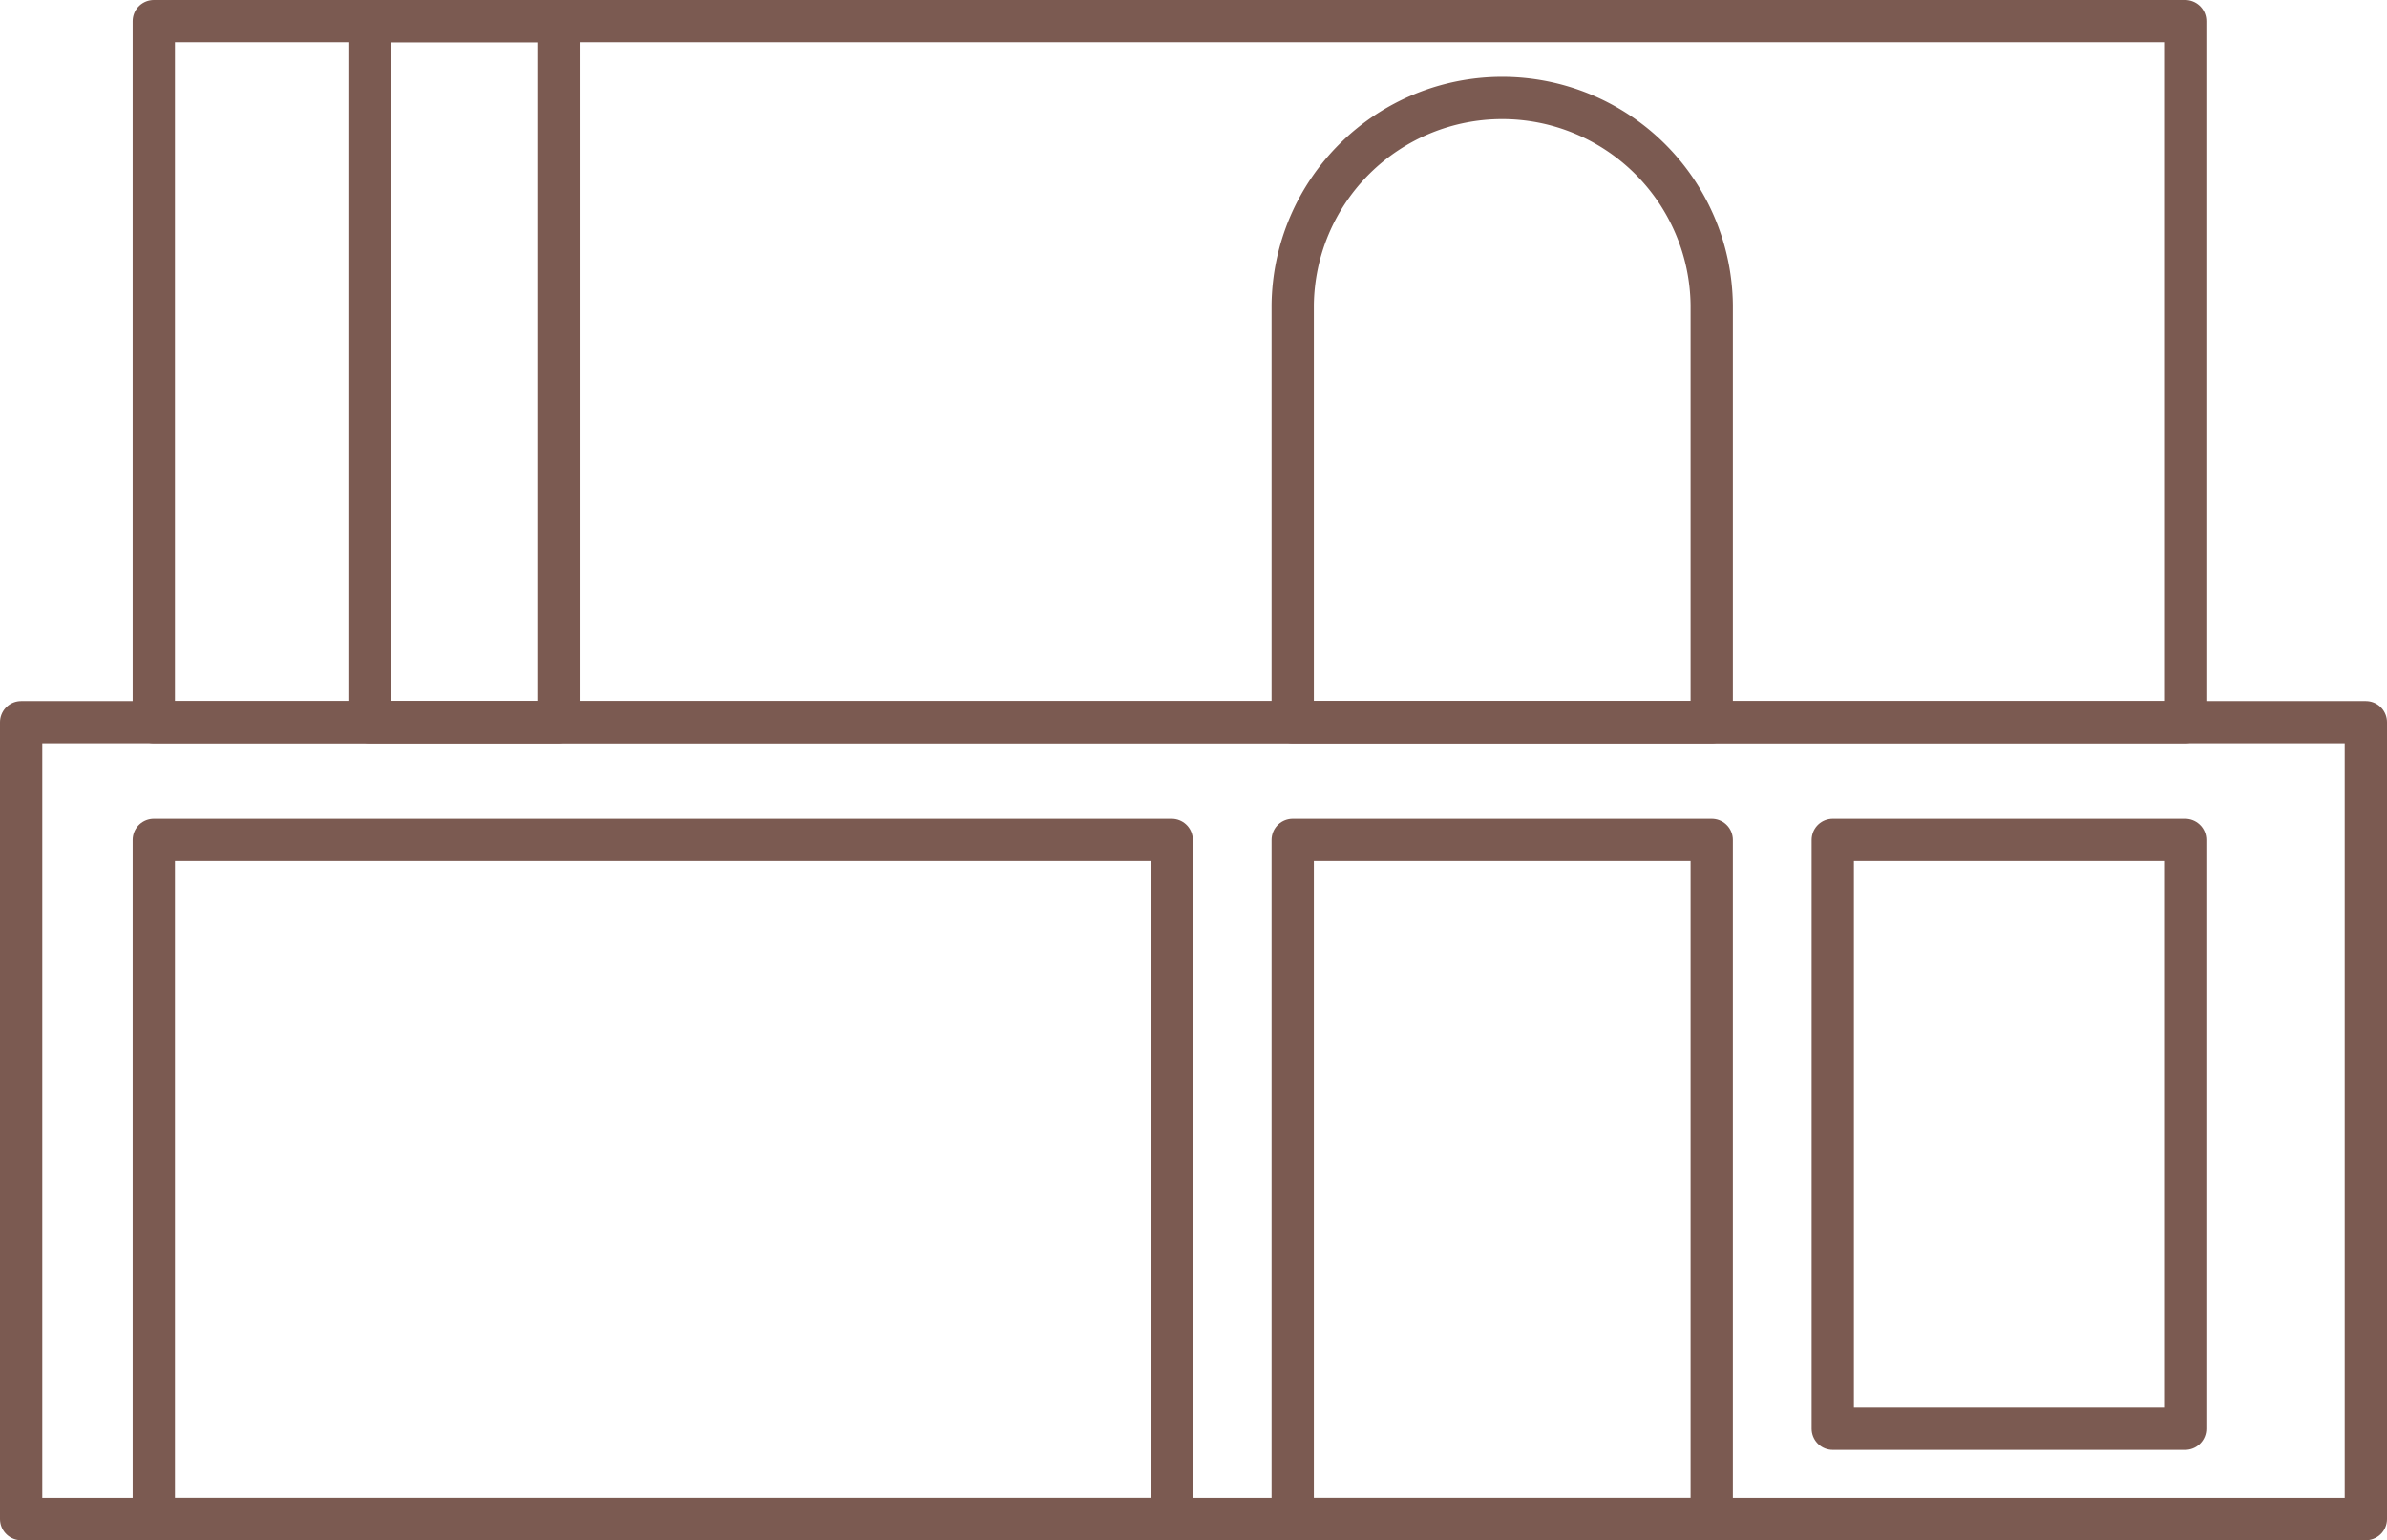
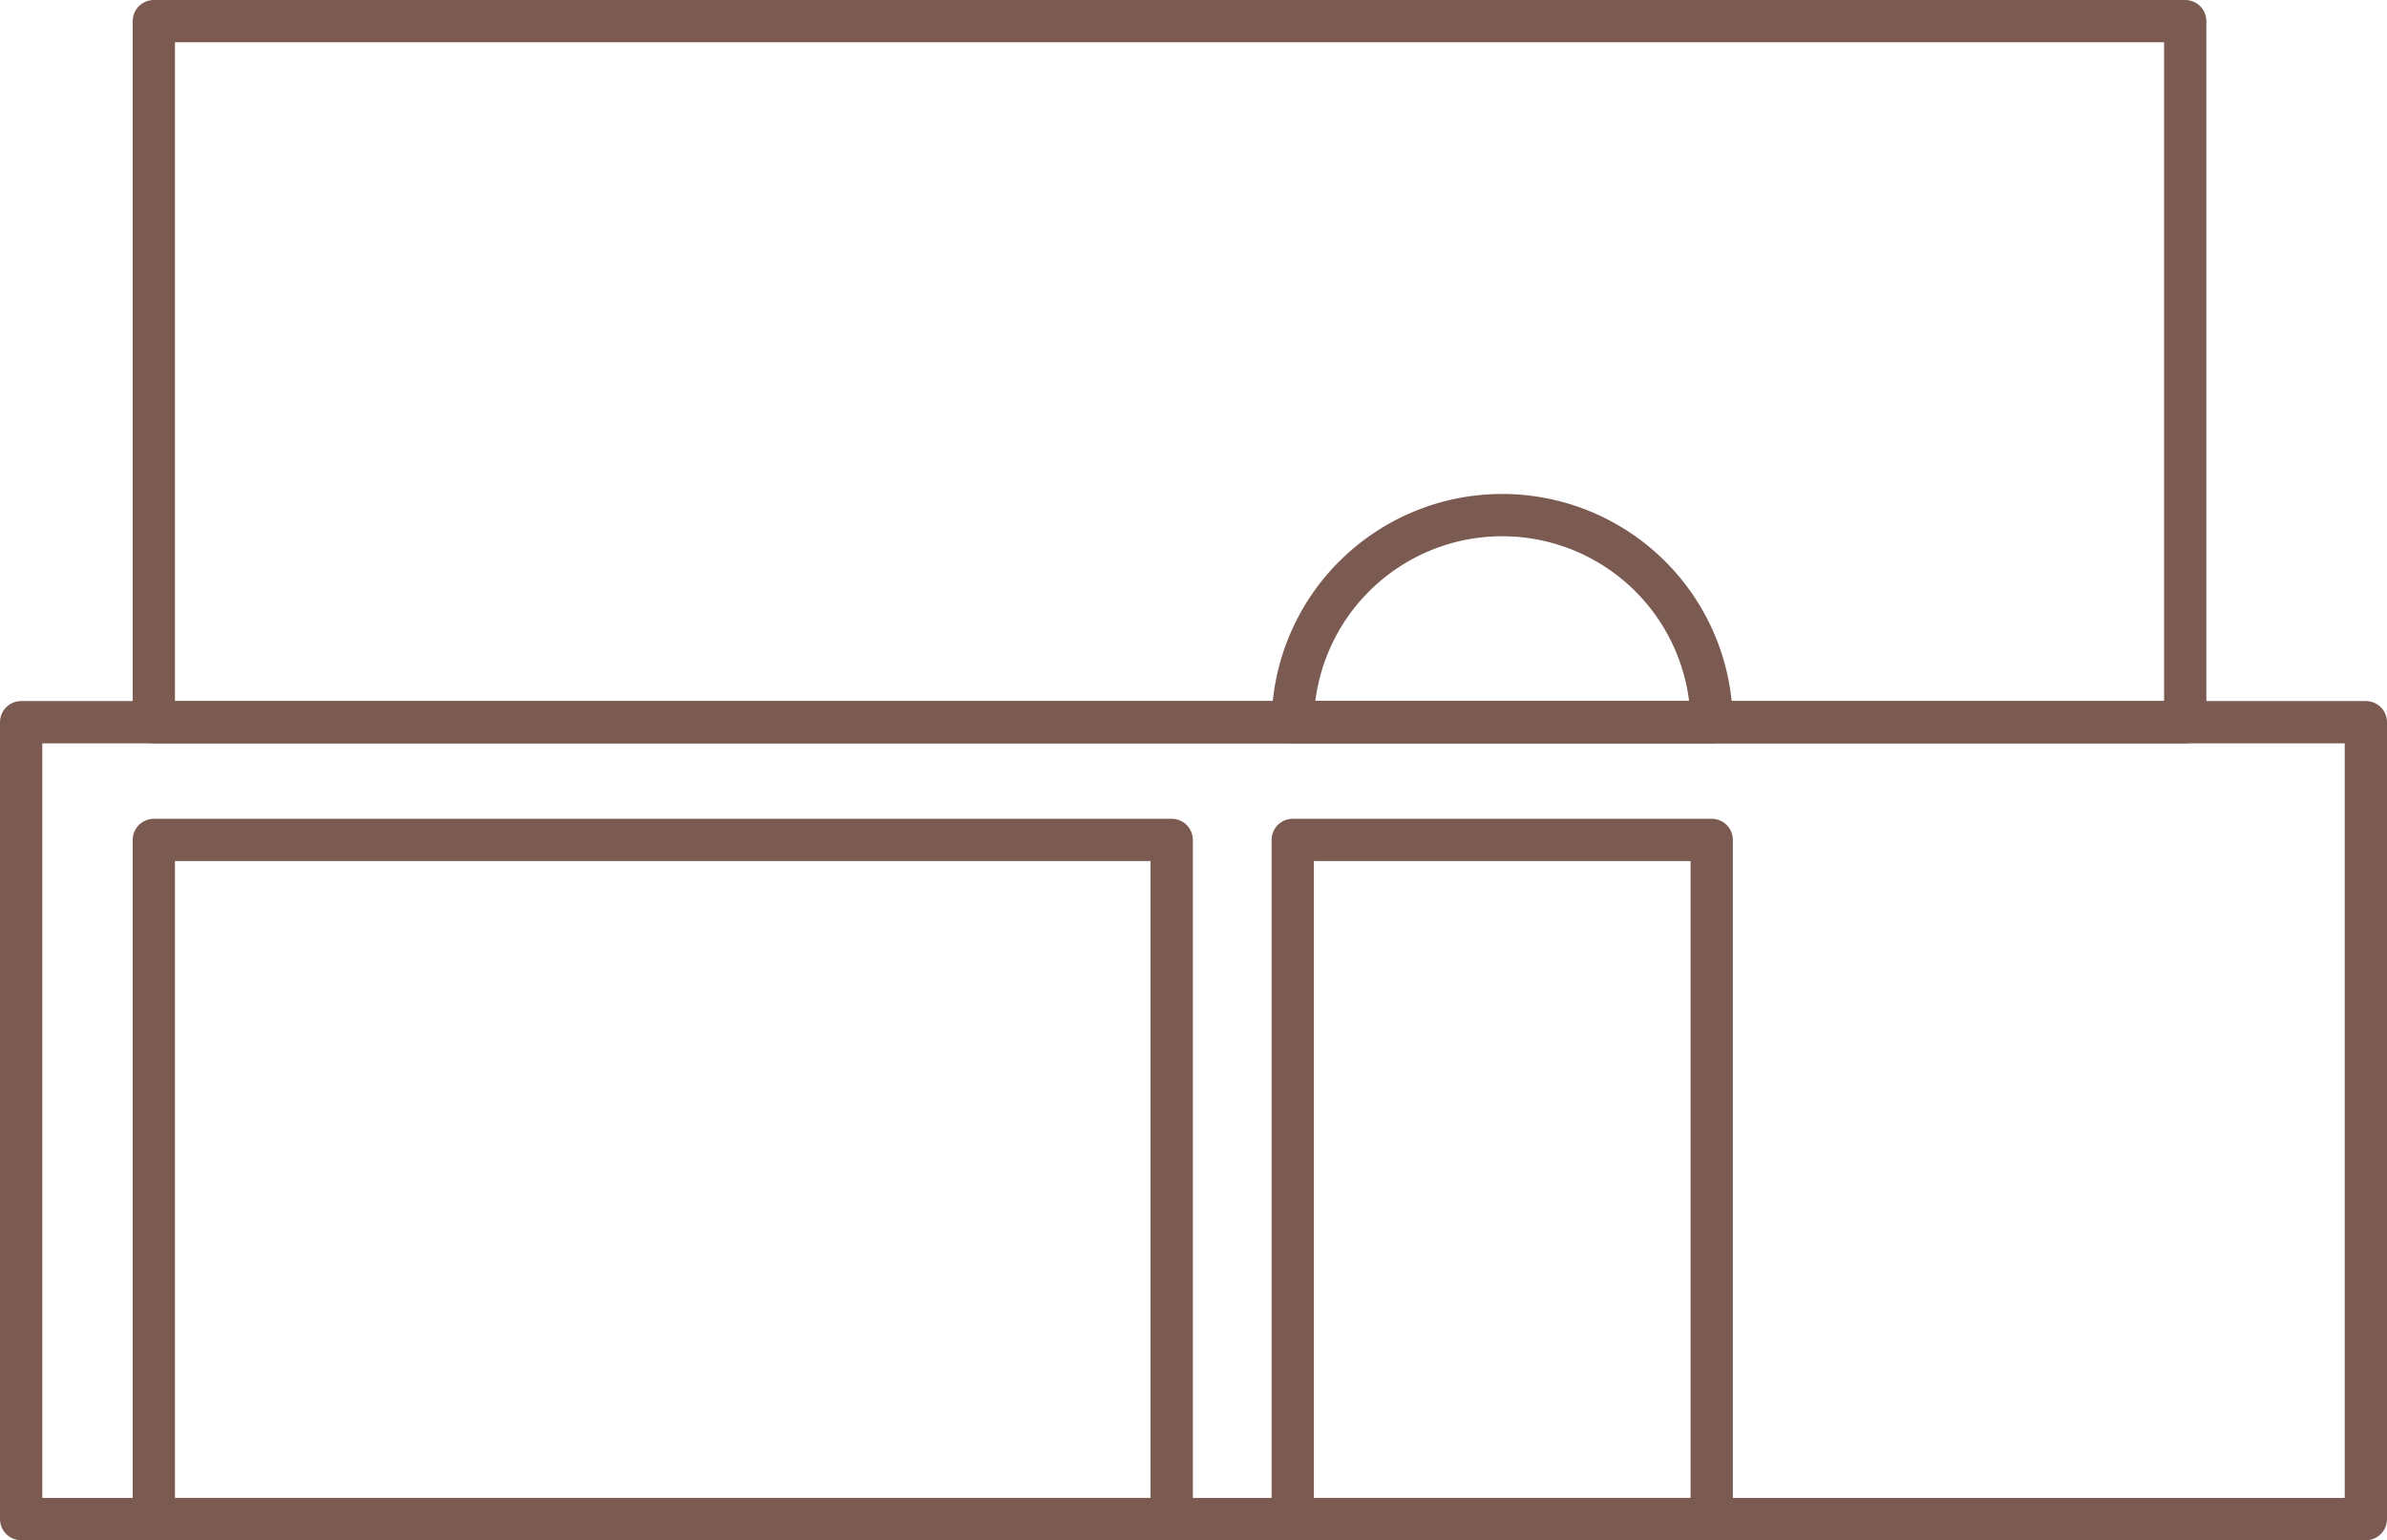
<svg xmlns="http://www.w3.org/2000/svg" width="84.687" height="54.647" viewBox="0 0 84.687 54.647">
  <g id="Group_4352" data-name="Group 4352" transform="translate(-152.188 -7645.625)">
    <g id="Group_4351" data-name="Group 4351" transform="translate(152.938 7646.375)">
-       <path id="Path_3400" data-name="Path 3400" d="M470.305,24.218H455.44V9.417a7.433,7.433,0,0,1,14.865,0Z" transform="translate(-410.326 0.655)" fill="none" stroke="#7b5a51" stroke-linejoin="round" stroke-width="1.5" />
+       <path id="Path_3400" data-name="Path 3400" d="M470.305,24.218H455.44a7.433,7.433,0,0,1,14.865,0Z" transform="translate(-410.326 0.655)" fill="none" stroke="#7b5a51" stroke-linejoin="round" stroke-width="1.5" />
      <rect id="Rectangle_3697" data-name="Rectangle 3697" width="72.071" height="24.873" transform="translate(4.707)" fill="none" stroke="#7b5a51" stroke-linejoin="round" stroke-width="1.5" />
      <rect id="Rectangle_3698" data-name="Rectangle 3698" width="83.187" height="28.274" transform="translate(0 24.874)" fill="none" stroke="#7b5a51" stroke-linejoin="round" stroke-width="1.5" />
      <rect id="Rectangle_3699" data-name="Rectangle 3699" width="14.865" height="24.096" transform="translate(45.114 29.051)" fill="none" stroke="#7b5a51" stroke-linejoin="round" stroke-width="1.5" />
-       <rect id="Rectangle_3700" data-name="Rectangle 3700" width="12.505" height="20.891" transform="translate(64.273 29.051)" fill="none" stroke="#7b5a51" stroke-linejoin="round" stroke-width="1.5" />
      <rect id="Rectangle_3701" data-name="Rectangle 3701" width="36.113" height="24.096" transform="translate(4.707 29.051)" fill="none" stroke="#7b5a51" stroke-linejoin="round" stroke-width="1.5" />
-       <rect id="Rectangle_3702" data-name="Rectangle 3702" width="6.704" height="24.873" transform="translate(12.359)" fill="none" stroke="#7b5a51" stroke-linejoin="round" stroke-width="1.5" />
    </g>
  </g>
</svg>